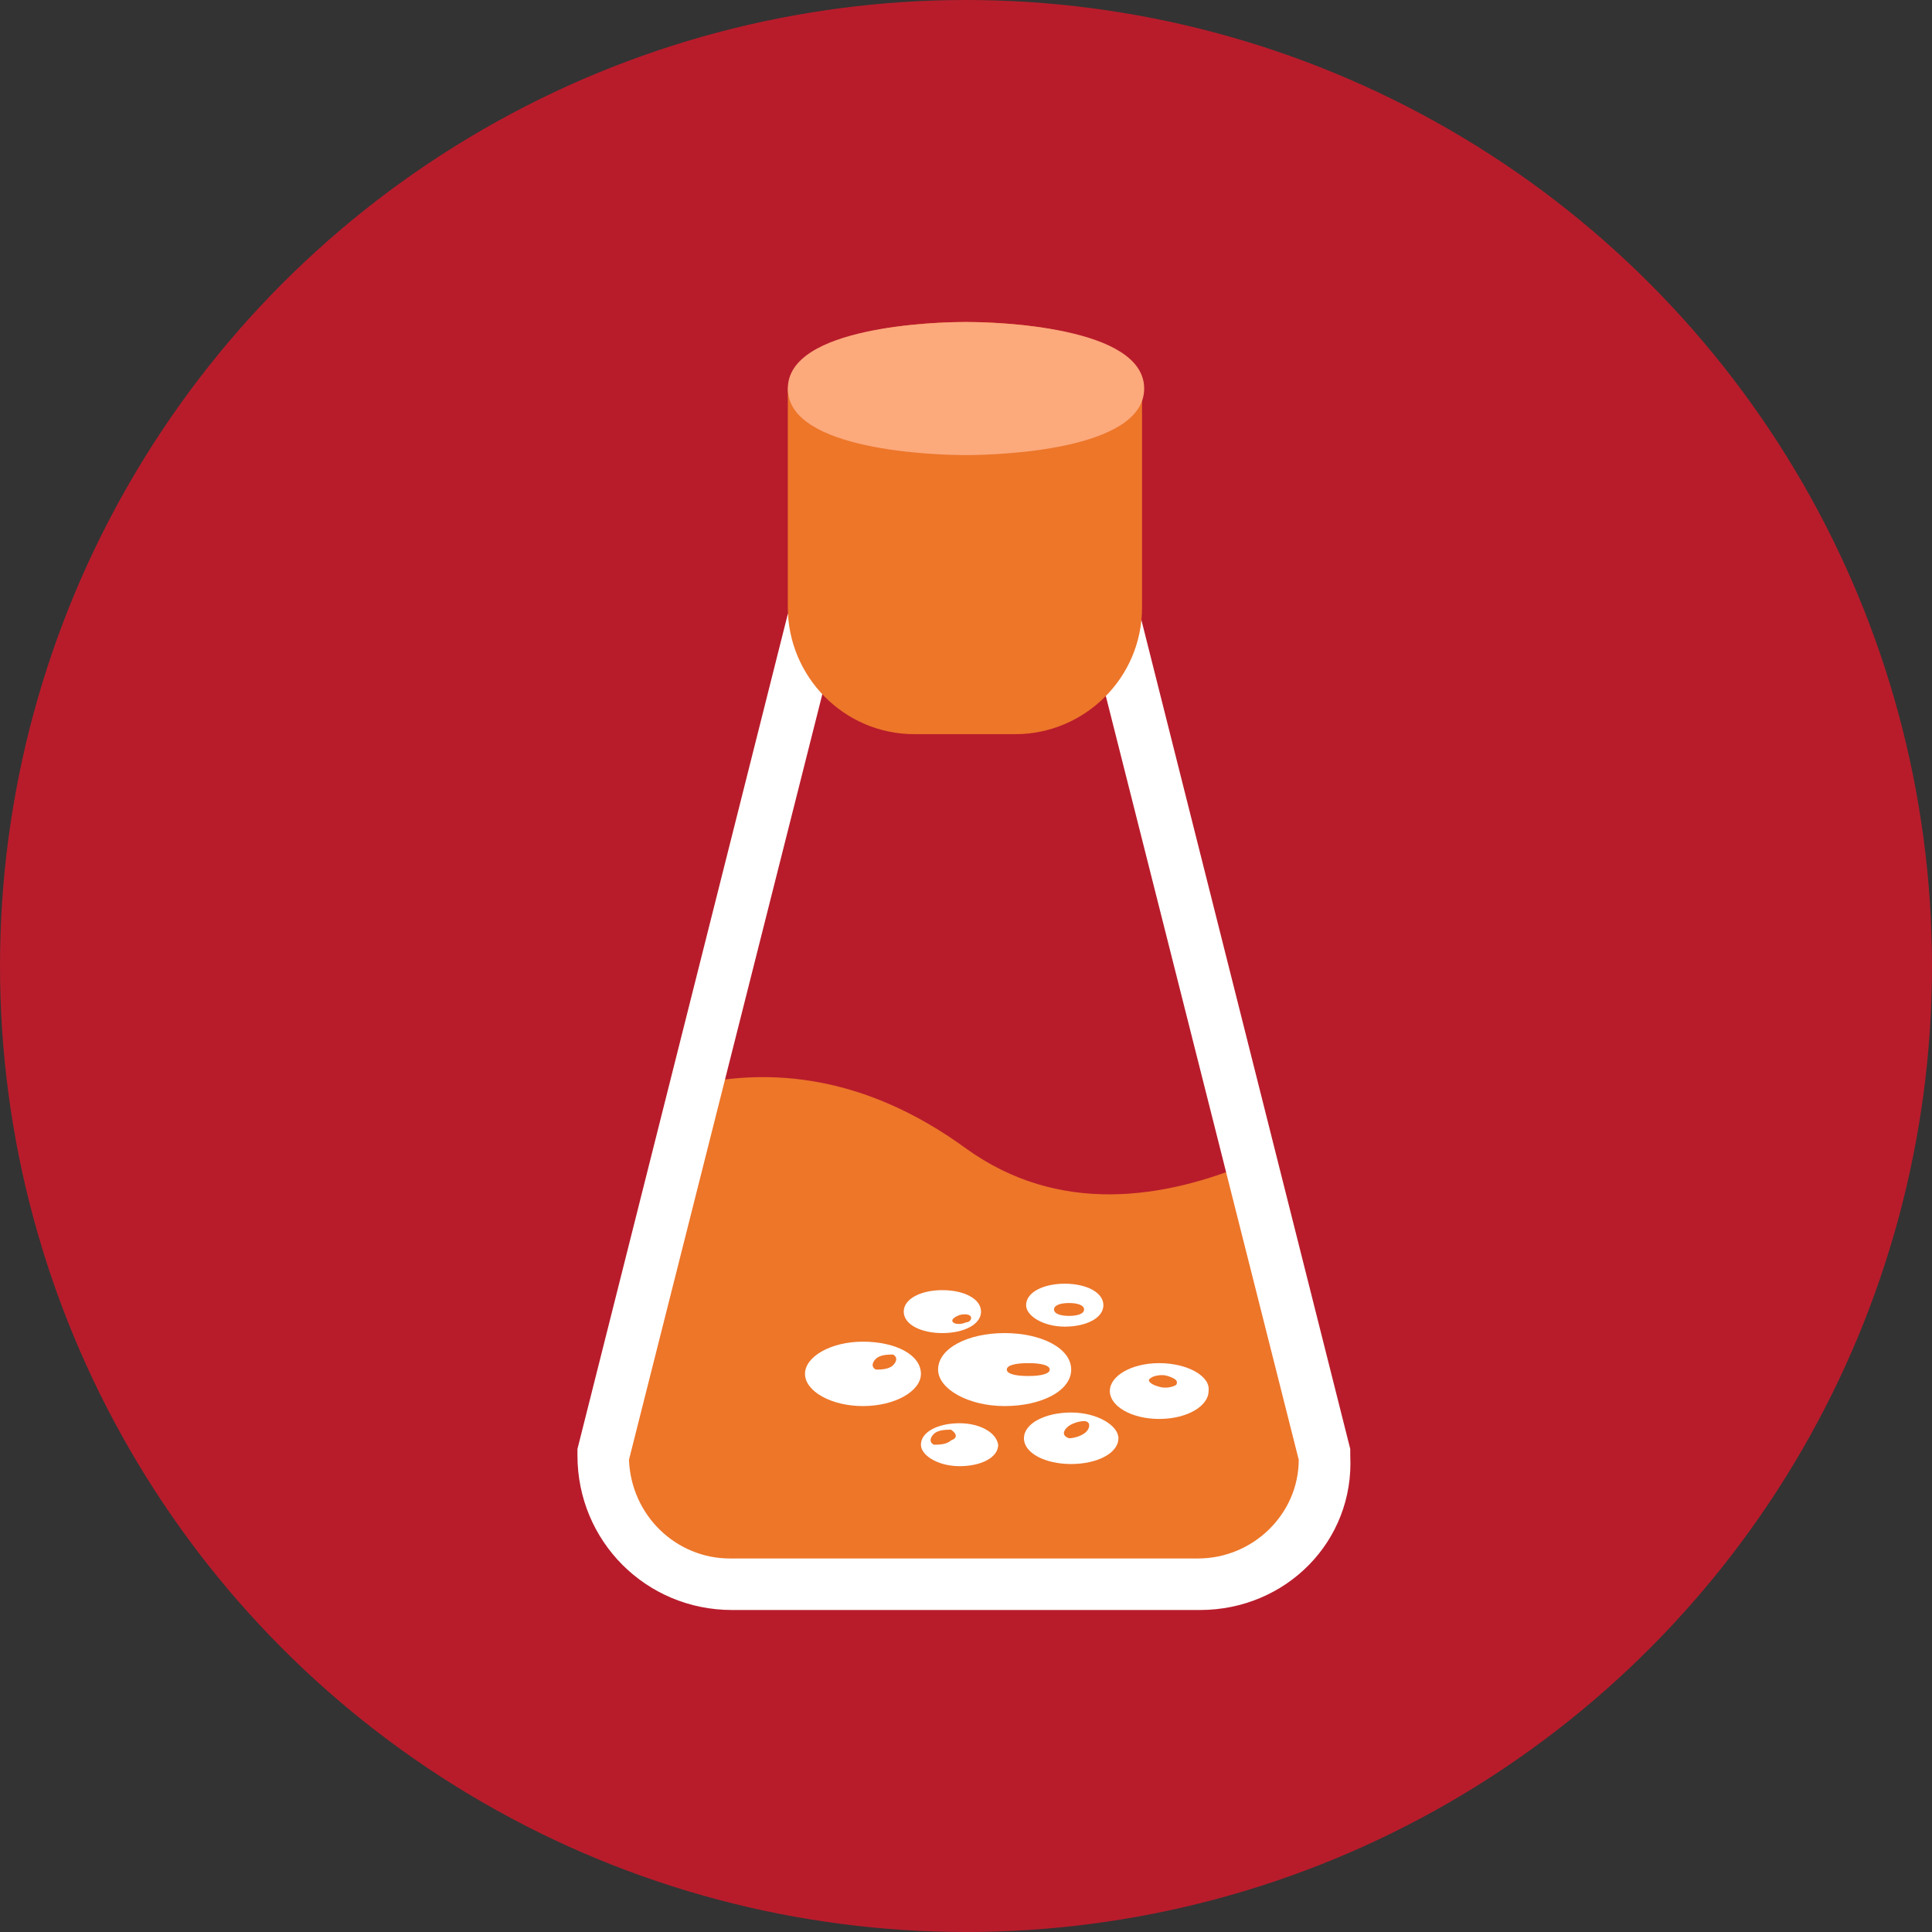
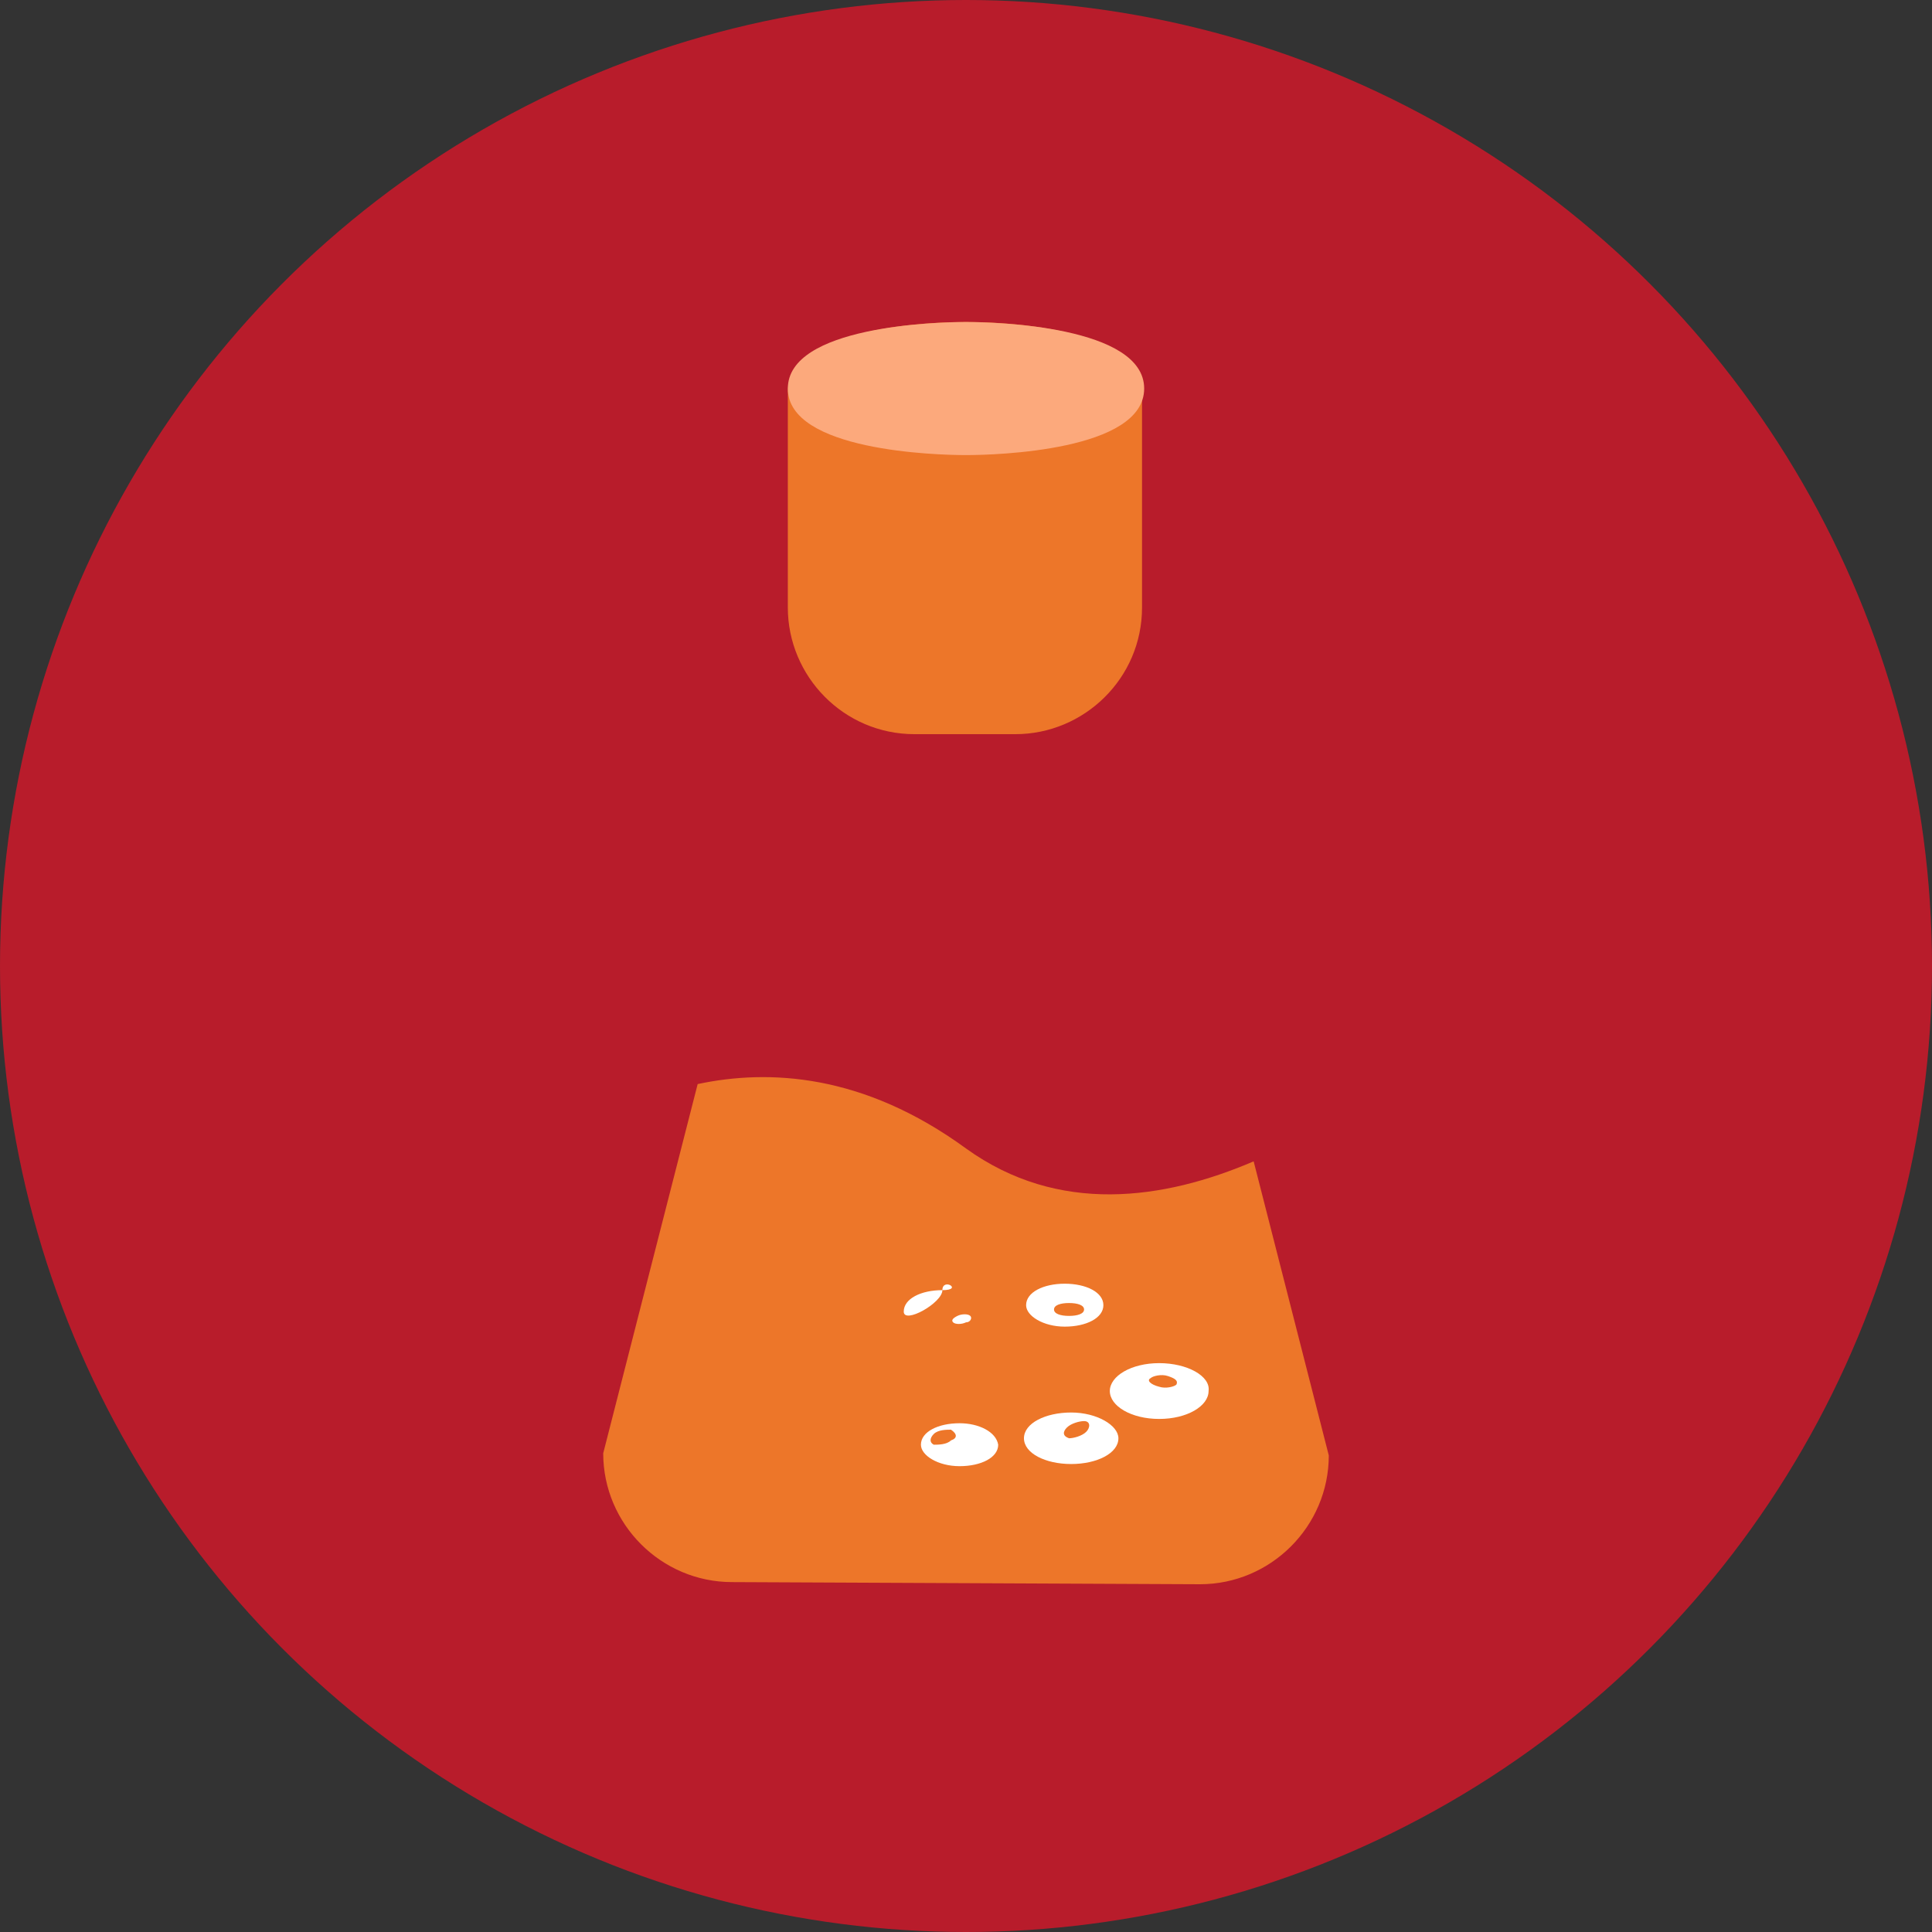
<svg xmlns="http://www.w3.org/2000/svg" version="1.1" id="图层_1" x="0px" y="0px" viewBox="0 0 90 90" style="enable-background:new 0 0 90 90;" xml:space="preserve">
  <rect x="0" y="0" width="90" height="90" fill="#333333" stroke="none" />
  <style type="text/css">
	.st0{fill:#B81C2B;}
	.st1{fill:#ED7629;}
	.st2{fill:#FFFFFF;}
	.st3{fill:#FCA97C;}
</style>
  <circle class="st0" cx="45" cy="45" r="45" />
  <g>
    <path class="st1" d="M55.9,73.8c3.3,0,6-2.7,6-6l-3.5-13.7c-4.2,1.8-9.1,2.5-13.4-0.6c-4.8-3.5-9.2-3.7-12.5-3l-4.4,17.2   c0,3.3,2.7,6,6,6L55.9,73.8L55.9,73.8z" />
    <g>
-       <path class="st2" d="M55.9,75H34.1c-4,0-7.2-3.2-7.2-7.2c0-0.1,0-0.2,0-0.3l9.8-38.9l2.4,0.6L29.3,68c0.1,2.6,2.2,4.6,4.7,4.6    h21.8c2.6,0,4.7-2.1,4.7-4.6l-9.8-38.8l2.4-0.6l9.8,38.9c0,0.1,0,0.2,0,0.3C63.1,71.8,59.9,75,55.9,75z" />
-     </g>
+       </g>
    <path class="st1" d="M53.1,17.5C51.9,15.1,46.2,15,45,15s-6.9,0.1-8.1,2.5c-0.1,0.2-0.2,0.4-0.2,0.7v10.1c0,3.2,2.6,5.9,5.9,5.9   h4.7c3.2,0,5.9-2.6,5.9-5.9V18.2C53.3,17.9,53.2,17.7,53.1,17.5z" />
    <path class="st3" d="M45,15c-1.4,0-8.3,0.2-8.3,3.1s6.9,3.1,8.3,3.1c1.4,0,8.3-0.2,8.3-3.1S46.4,15,45,15z" />
    <g>
      <path class="st2" d="M49.6,59.8c-1,0-1.8,0.4-1.8,1c0,0.5,0.8,1,1.8,1s1.8-0.4,1.8-1C51.4,60.2,50.6,59.8,49.6,59.8z M49.8,61.3    c-0.4,0-0.7-0.1-0.7-0.3s0.3-0.3,0.7-0.3s0.7,0.1,0.7,0.3S50.2,61.3,49.8,61.3z" />
-       <path class="st2" d="M46.8,62.1c-1.7,0-3.1,0.7-3.1,1.7c0,0.9,1.4,1.7,3.1,1.7c1.7,0,3.1-0.7,3.1-1.7    C49.9,62.8,48.5,62.1,46.8,62.1z M47.9,64.1c-0.6,0-1-0.1-1-0.3s0.4-0.3,1-0.3s1,0.1,1,0.3S48.5,64.1,47.9,64.1z" />
-       <path class="st2" d="M43.9,60.1c-1,0-1.8,0.4-1.8,1s0.8,1,1.8,1s1.8-0.4,1.8-1S44.9,60.1,43.9,60.1z M45,61.6    c-0.2,0.1-0.5,0.1-0.6,0s0-0.2,0.2-0.3s0.5-0.1,0.6,0C45.3,61.4,45.2,61.6,45,61.6z" />
-       <path class="st2" d="M40.2,62.5c-1.5,0-2.7,0.7-2.7,1.5c0,0.8,1.2,1.5,2.7,1.5s2.7-0.7,2.7-1.5C42.9,63.1,41.7,62.5,40.2,62.5z     M41.6,63.6c-0.2,0.2-0.6,0.2-0.8,0.2c-0.2-0.1-0.2-0.3,0-0.5s0.6-0.2,0.8-0.2C41.8,63.2,41.8,63.4,41.6,63.6z" />
+       <path class="st2" d="M43.9,60.1c-1,0-1.8,0.4-1.8,1s1.8-0.4,1.8-1S44.9,60.1,43.9,60.1z M45,61.6    c-0.2,0.1-0.5,0.1-0.6,0s0-0.2,0.2-0.3s0.5-0.1,0.6,0C45.3,61.4,45.2,61.6,45,61.6z" />
      <path class="st2" d="M44.7,66.3c-1,0-1.8,0.4-1.8,1c0,0.5,0.8,1,1.8,1s1.8-0.4,1.8-1C46.4,66.7,45.6,66.3,44.7,66.3z M44.3,67.1    c-0.2,0.2-0.6,0.2-0.8,0.2c-0.2-0.1-0.2-0.3,0-0.5s0.6-0.2,0.8-0.2C44.6,66.8,44.6,67,44.3,67.1z" />
      <path class="st2" d="M49.9,65.8c-1.2,0-2.2,0.5-2.2,1.2s1,1.2,2.2,1.2s2.2-0.5,2.2-1.2C52.1,66.4,51.1,65.8,49.9,65.8z M50.6,66.7    C50.4,66.9,50,67,49.8,67c-0.3-0.1-0.3-0.3-0.1-0.5s0.6-0.3,0.8-0.3C50.8,66.2,50.8,66.5,50.6,66.7z" />
      <path class="st2" d="M54,63.5c-1.3,0-2.3,0.6-2.3,1.3c0,0.7,1,1.3,2.3,1.3s2.3-0.6,2.3-1.3C56.4,64.1,55.3,63.5,54,63.5z     M54.8,64.5c-0.1,0.1-0.5,0.2-0.8,0.1c-0.4-0.1-0.6-0.3-0.4-0.4c0.1-0.1,0.5-0.2,0.8-0.1C54.7,64.2,54.9,64.3,54.8,64.5z" />
    </g>
  </g>
</svg>